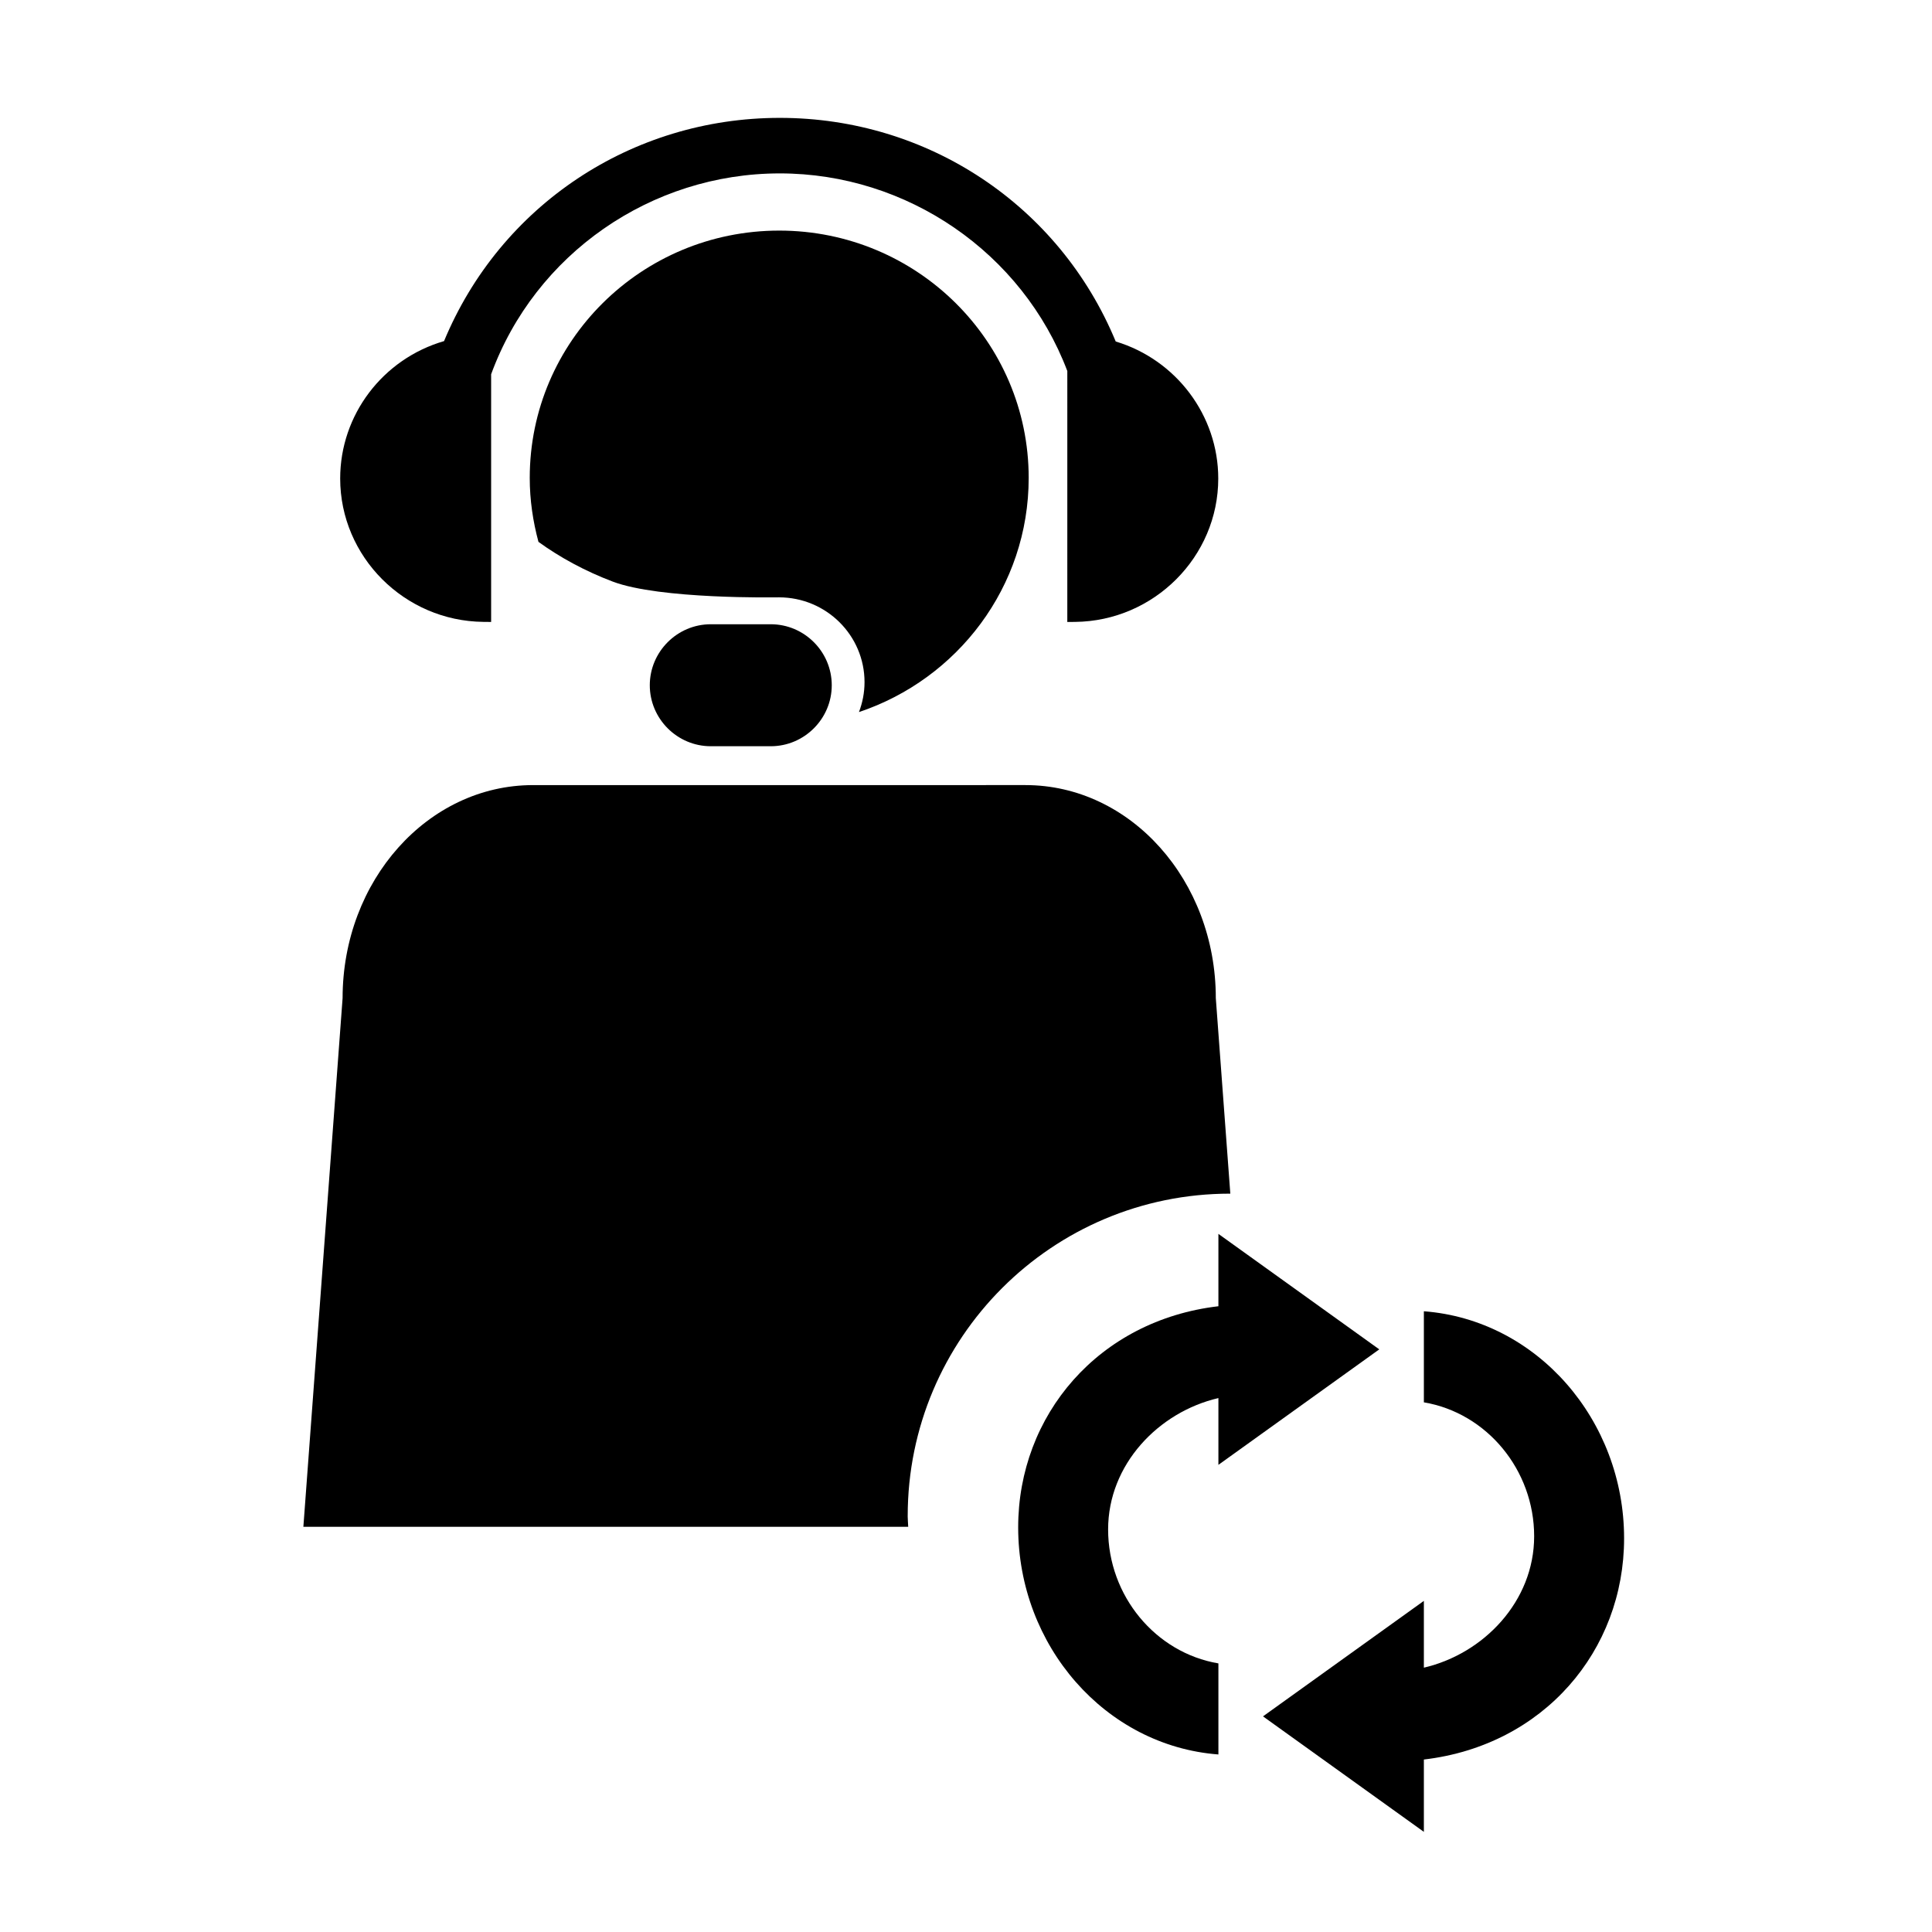
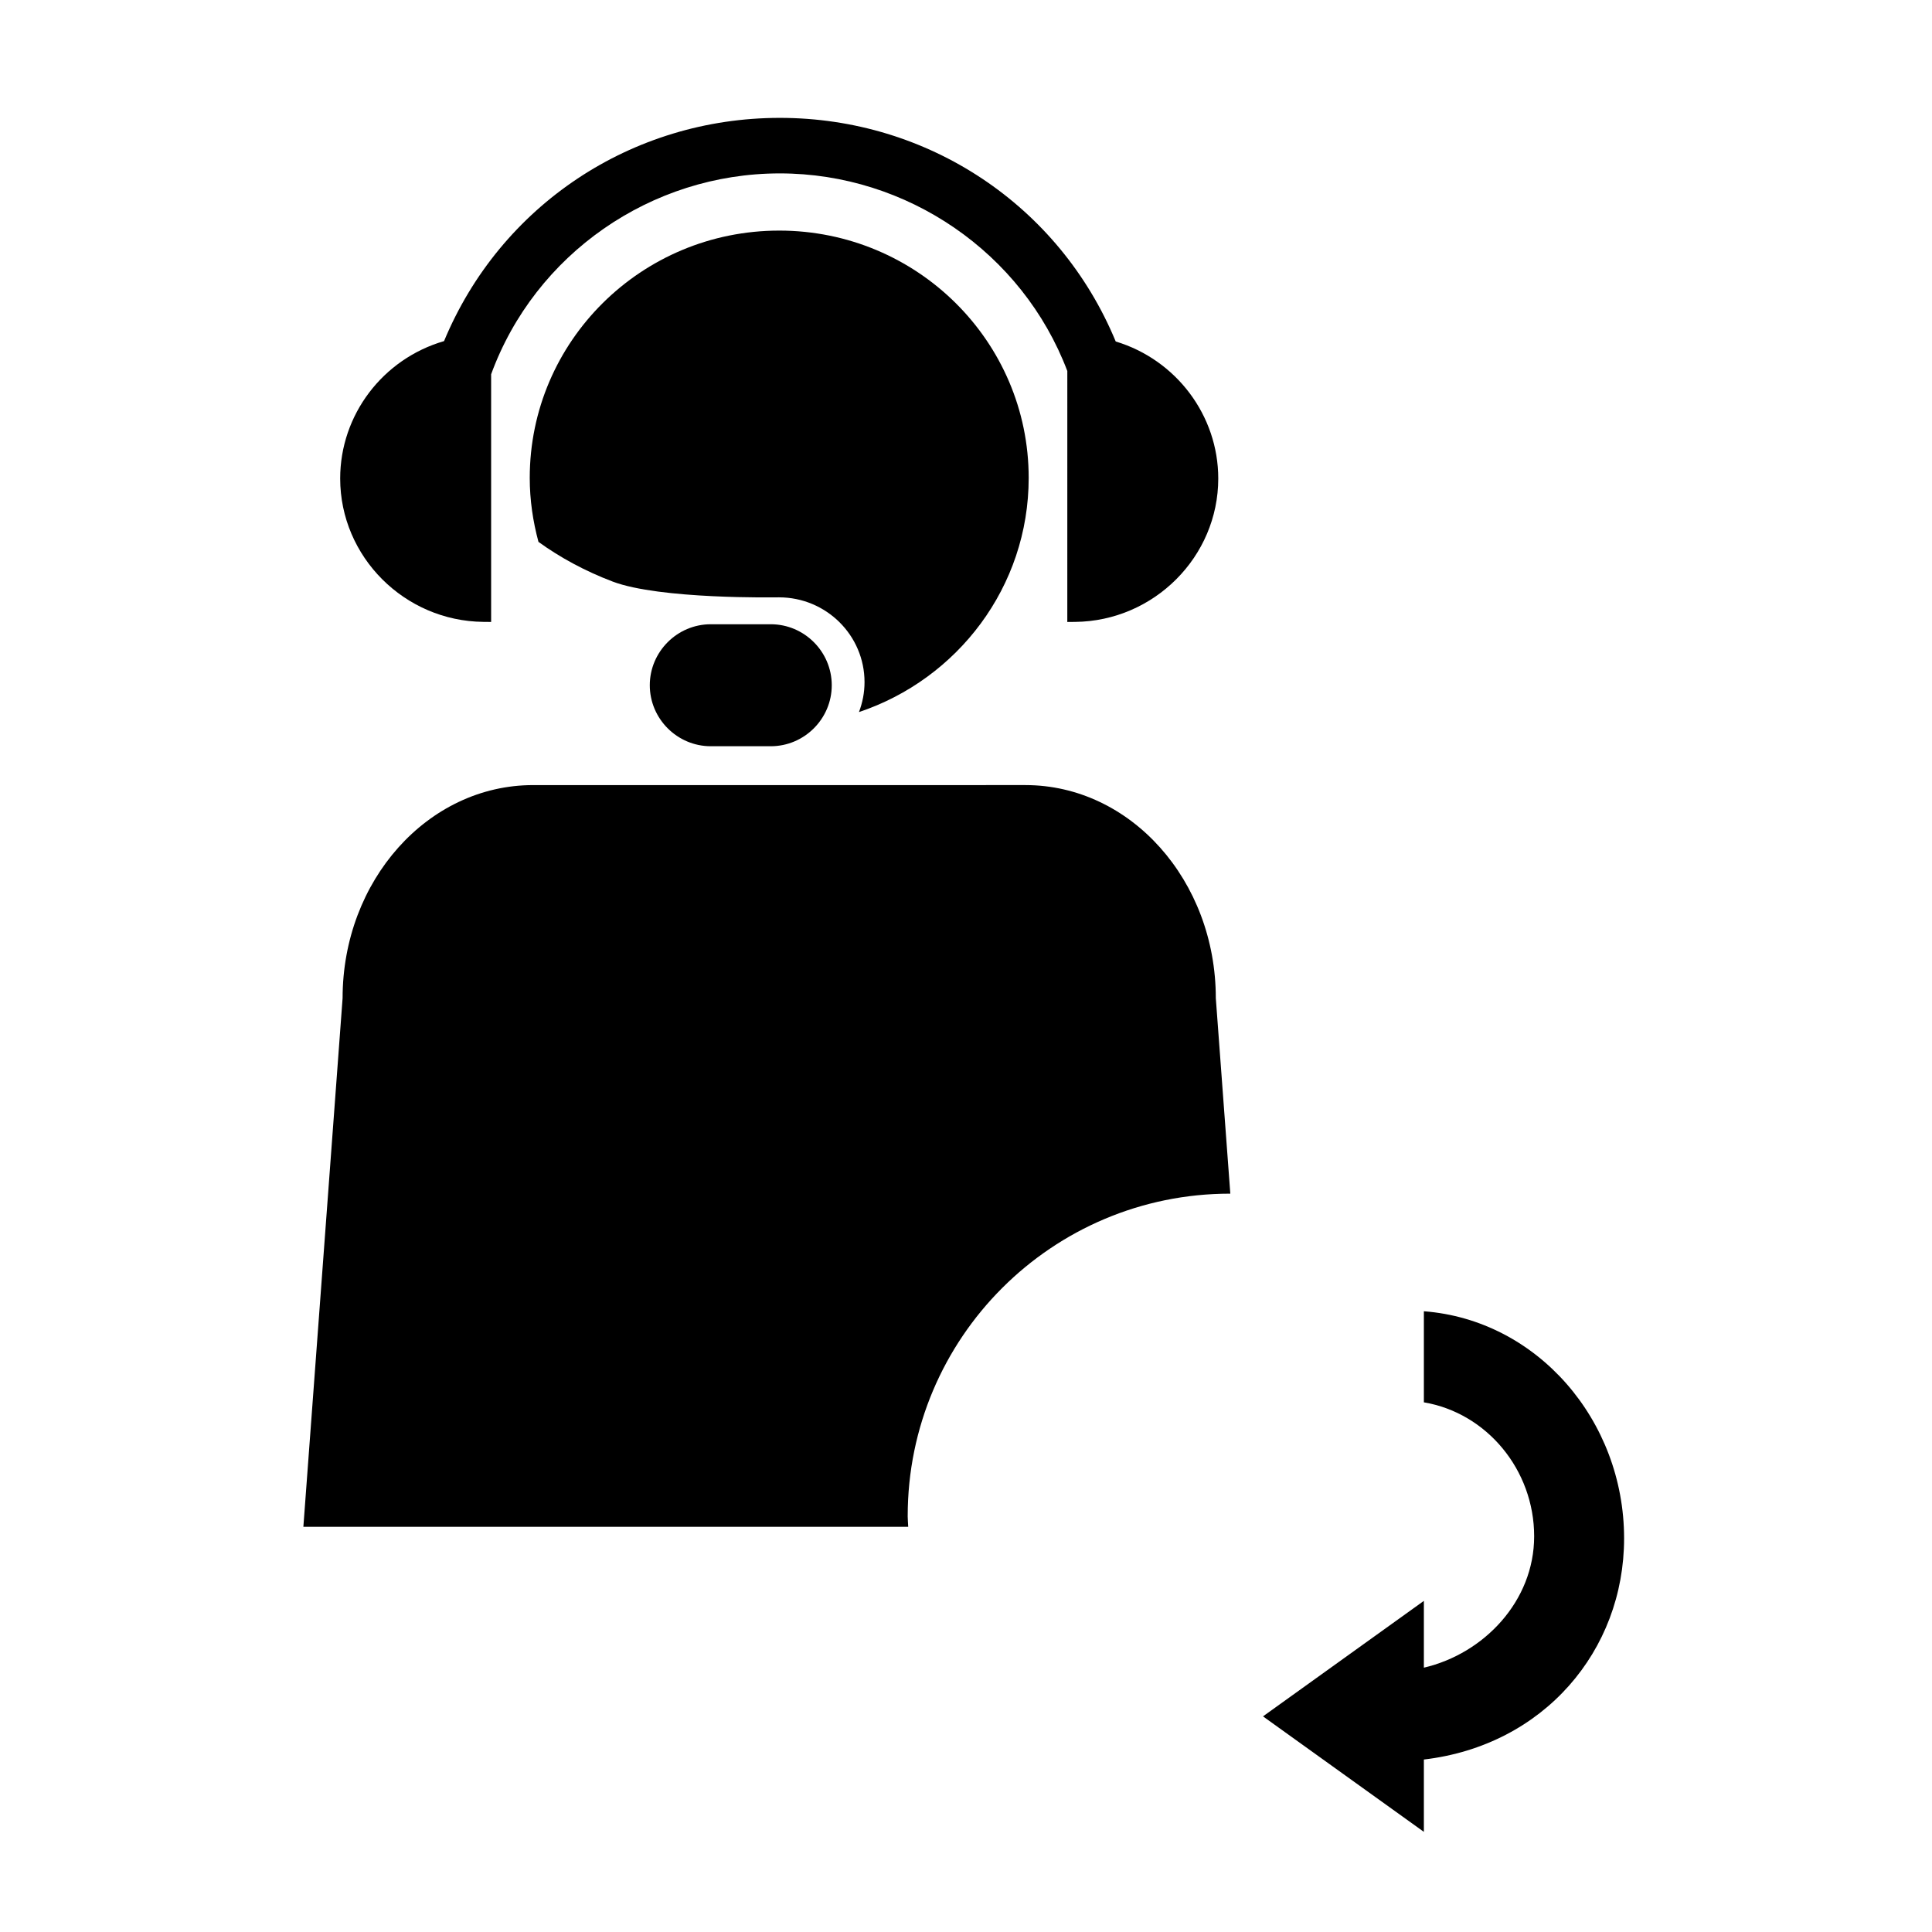
<svg xmlns="http://www.w3.org/2000/svg" fill="#000000" width="800px" height="800px" version="1.1" viewBox="144 144 512 512">
  <g>
    <path d="m426.85 242.32c-11.879-31.336-42.449-52.367-76.191-52.367-34.148 0-64.852 21.375-76.504 53.234v65.637l-2.062-0.02c-20.922-0.215-37.941-17.266-37.941-37.996 0-16.852 11.27-31.684 27.527-36.414 14.938-35.973 49.75-59.156 88.977-59.156 39.277 0 74.109 23.23 89.023 59.262 16.047 4.84 27.172 19.633 27.172 36.316 0 20.73-17.02 37.781-37.941 37.996l-2.062 0.02z" />
    <path d="m350.5 205.11c-36.516 0-66.113 29.344-66.113 65.539 0 5.875 0.852 11.539 2.312 16.953 5.703 4.137 12.418 7.773 19.633 10.508 12.539 4.762 43.258 4.191 44.098 4.191 12.523 0 22.68 10.066 22.68 22.48 0 2.797-0.539 5.457-1.477 7.926 26.137-8.746 44.98-33.195 44.98-62.059 0-36.191-29.602-65.539-66.113-65.539z" />
    <path d="m348.26 341.76h-15.895c-8.887 0-16.164-7.273-16.164-16.164 0-8.887 7.273-16.164 16.164-16.164h15.895c8.887 0 16.164 7.273 16.164 16.164 0.004 8.891-7.273 16.164-16.164 16.164z" />
    <path d="m384.55 545.76c0-47.184 38.25-85.43 85.43-85.43 0.023 0 0.047 0.004 0.066 0.004l-3.844-51.809c0-31.188-22.59-56.469-50.461-56.469l-130.49 0.004c-27.867 0-50.461 25.281-50.461 56.469l-10.395 140.09h160.29c-0.031-0.961-0.141-1.895-0.141-2.856z" />
    <path d="m521.34 491.5v24.133c16.668 2.812 29.227 17.906 29.227 35.5 0 17.195-13.336 31.117-29.227 34.816v-17.699l-42.633 30.605 42.633 30.605v-19.168c31.773-3.723 53.062-28.879 53.062-58.613 0-31.301-23.023-57.898-53.062-60.18z" />
-     <path d="m466.89 608.95v-24.133c-16.668-2.812-29.227-17.906-29.227-35.5 0-17.195 13.336-31.117 29.227-34.816v17.699l42.633-30.605-42.633-30.605v19.176c-31.773 3.723-53.062 28.879-53.062 58.613 0 31.293 23.023 57.887 53.062 60.172z" />
  </g>
</svg>